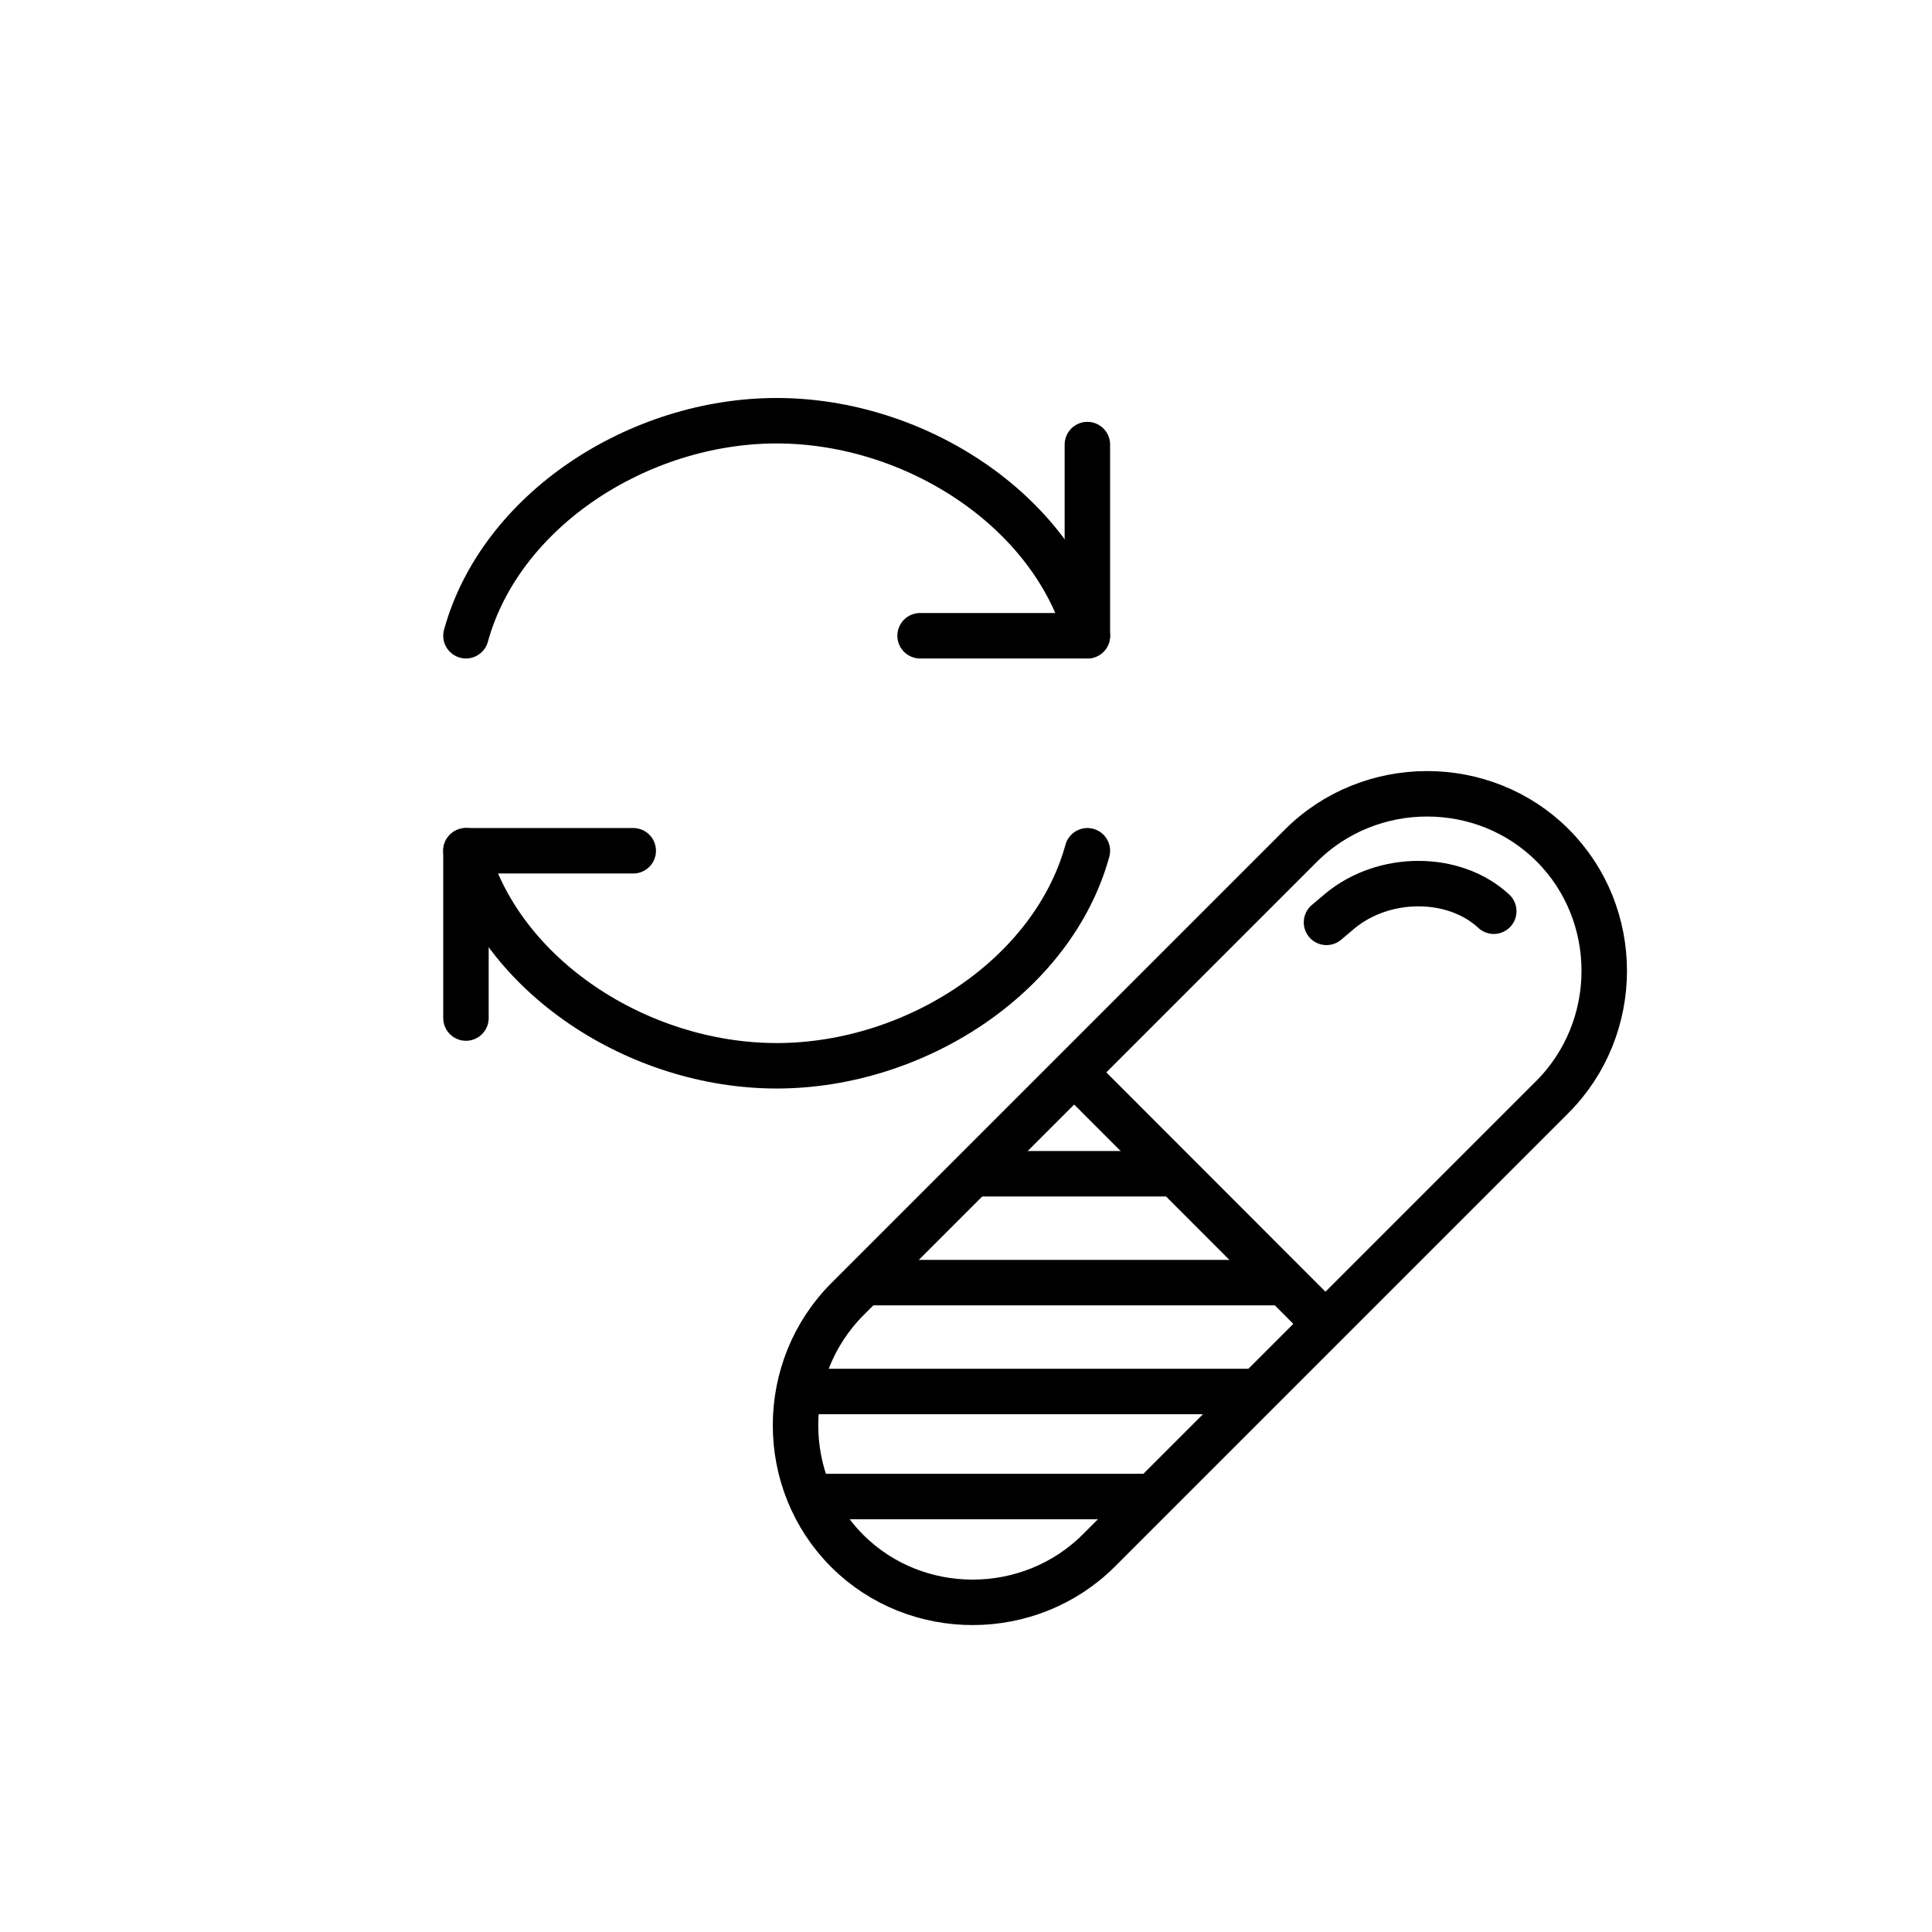
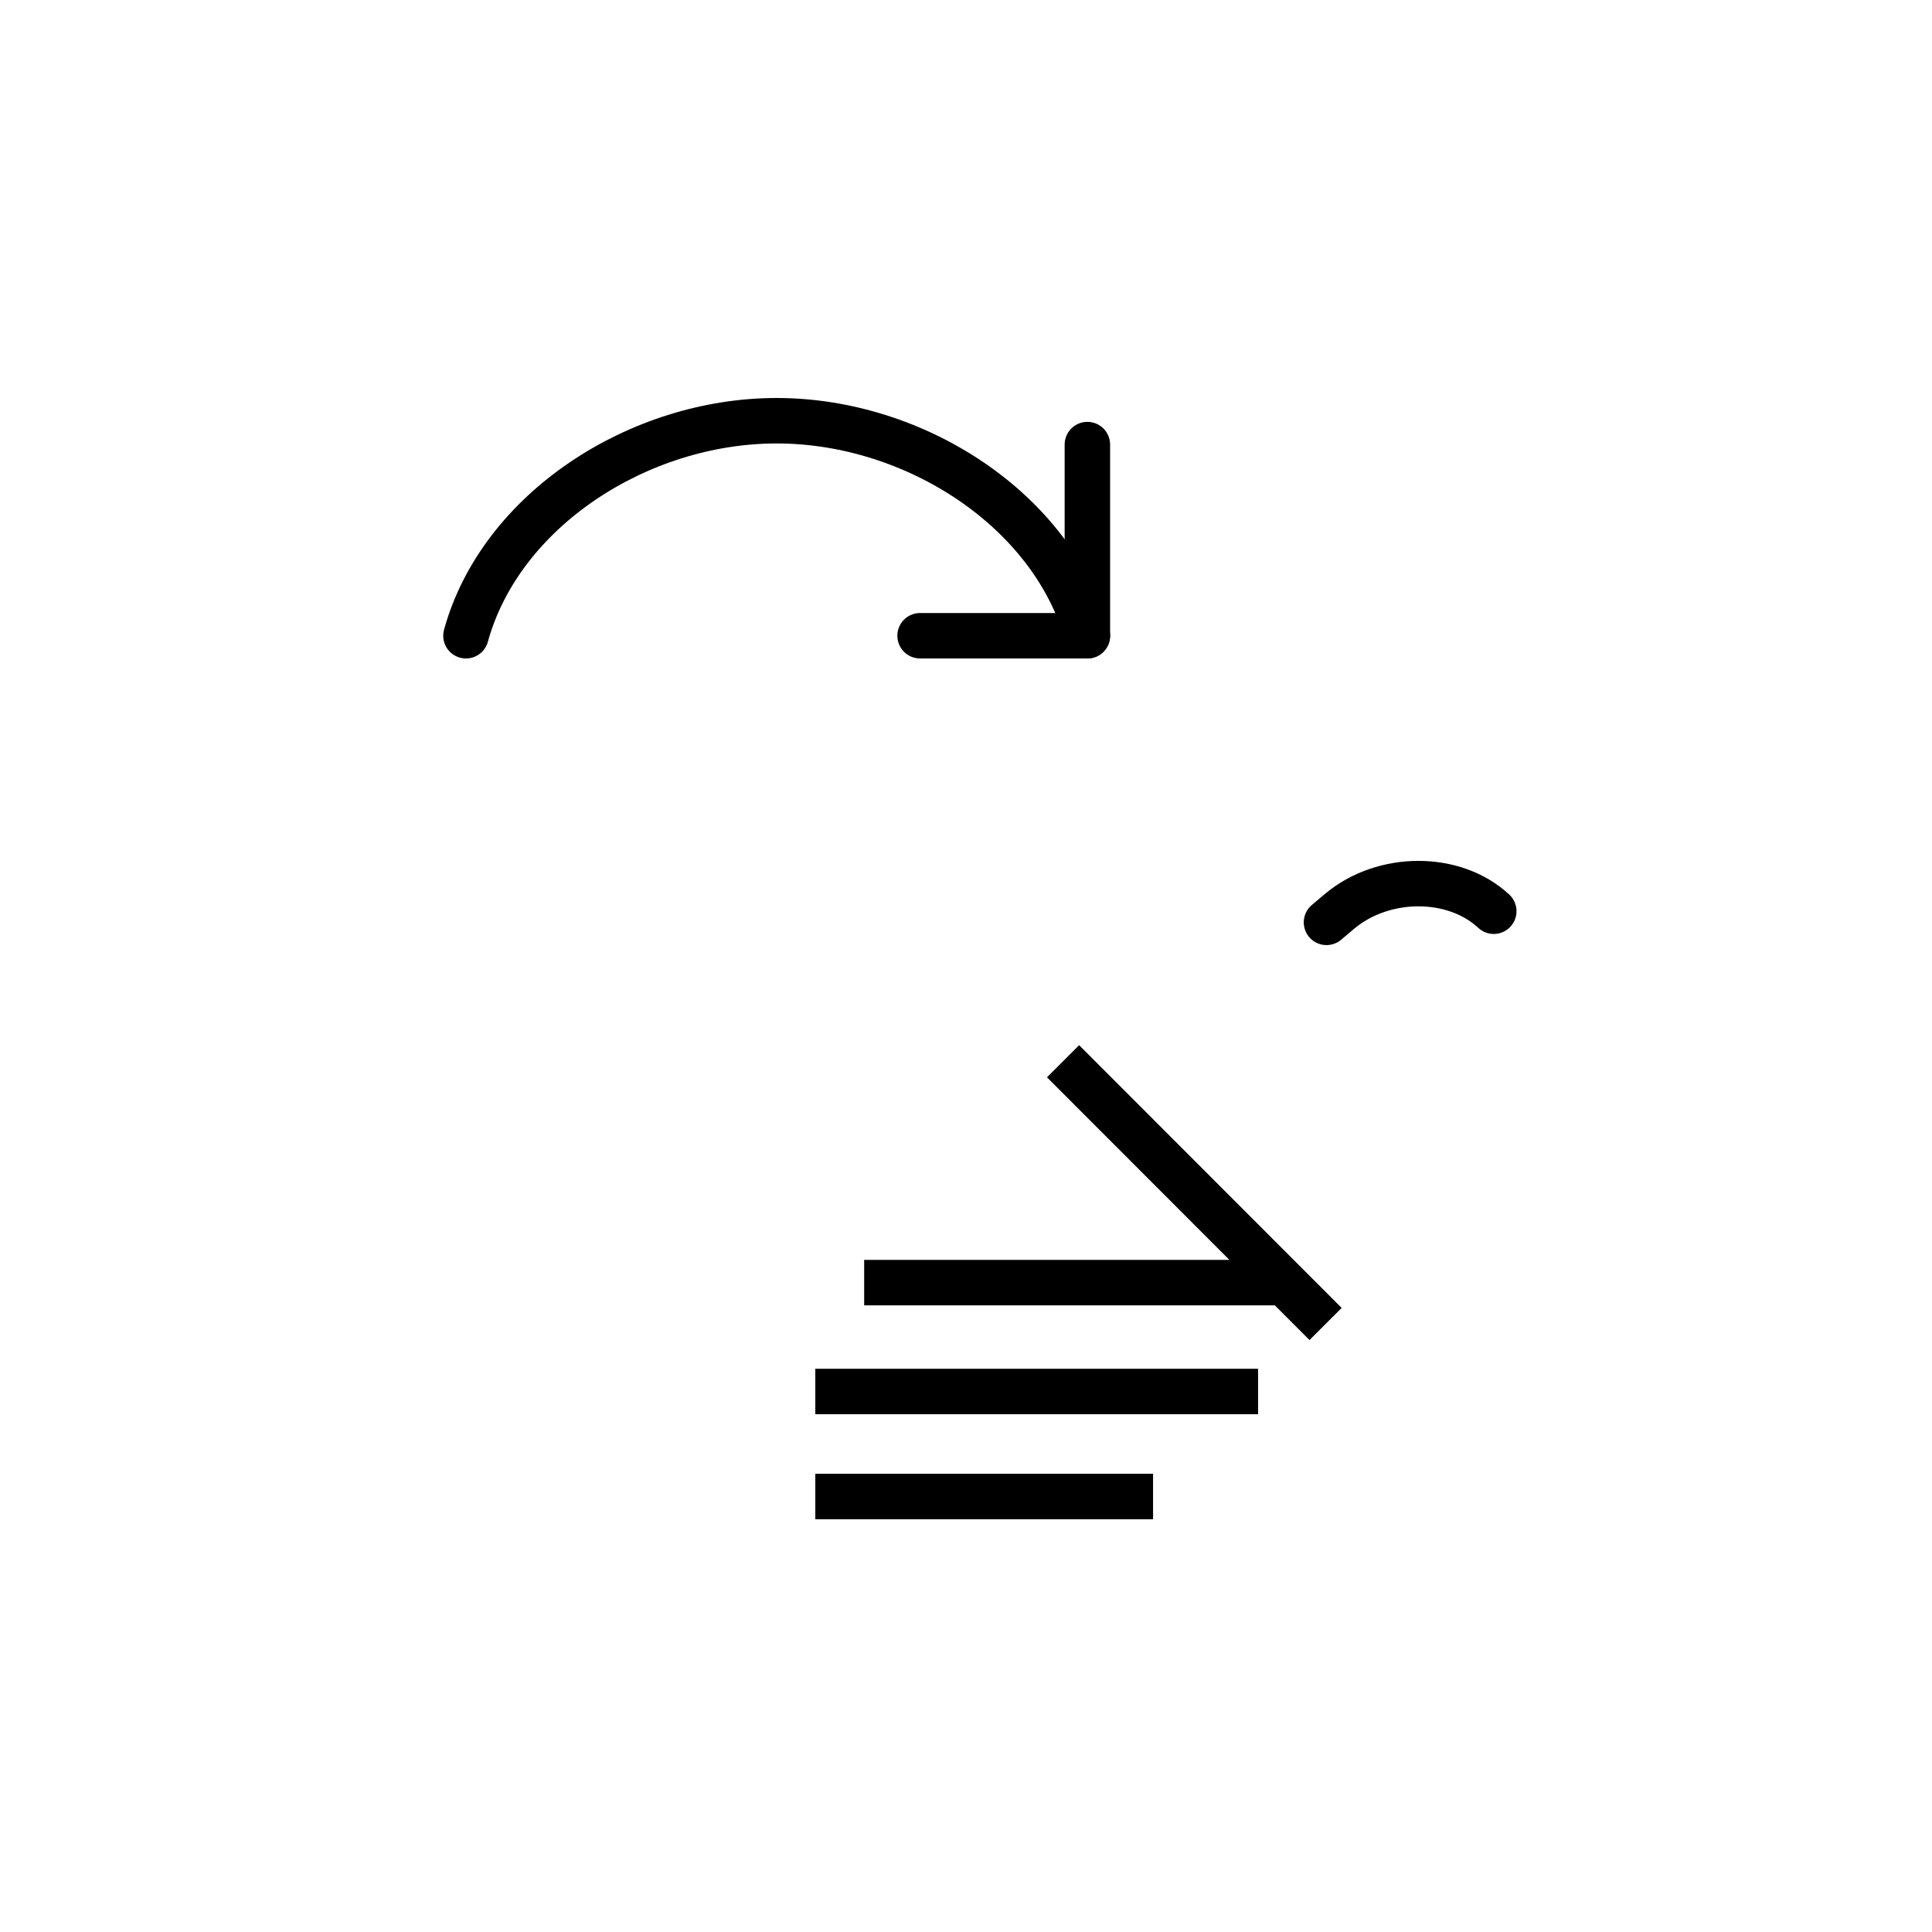
<svg xmlns="http://www.w3.org/2000/svg" id="icons_from_Figma_-_old_and_new" viewBox="0 0 85 85">
  <defs>
    <style>.cls-1{stroke-miterlimit:8;}.cls-1,.cls-2{fill:none;stroke:#000;stroke-width:2px;}.cls-2{stroke-linecap:round;stroke-linejoin:round;}</style>
  </defs>
  <g id="restock_icon">
    <polyline class="cls-2" points="47.84 19.56 47.84 27.97 40.48 27.97" />
    <path class="cls-2" d="M20.5,27.97c1.52-5.52,7.59-9.46,13.67-9.46s12.15,3.94,13.67,9.46" />
-     <polyline class="cls-2" points="20.5 44.79 20.5 37.43 27.86 37.43" />
-     <path class="cls-2" d="M47.84,37.43c-1.52,5.52-7.59,9.46-13.67,9.46s-12.15-3.94-13.67-9.46" />
    <line class="cls-1" x1="38.02" y1="56.43" x2="56.18" y2="56.43" />
    <line class="cls-1" x1="35.87" y1="61.22" x2="55.35" y2="61.22" />
    <line class="cls-1" x1="35.87" y1="65.84" x2="50.73" y2="65.84" />
-     <line class="cls-1" x1="42.8" y1="51.64" x2="51.39" y2="51.64" />
    <line class="cls-1" x1="46.77" y1="46.69" x2="58.32" y2="58.25" />
-     <path class="cls-1" d="M37.27,68.23h0c-3.03-3.03-3.03-8.03.02-11.08l19.94-19.94c3.04-3.04,8.05-3.05,11.08-.02,3.03,3.03,3.03,8.03-.02,11.08l-19.94,19.94c-3.04,3.04-8.05,3.05-11.08.02Z" />
    <path class="cls-2" d="M58.36,40.58l.58-.49c1.94-1.62,5.04-1.62,6.78,0" />
  </g>
</svg>